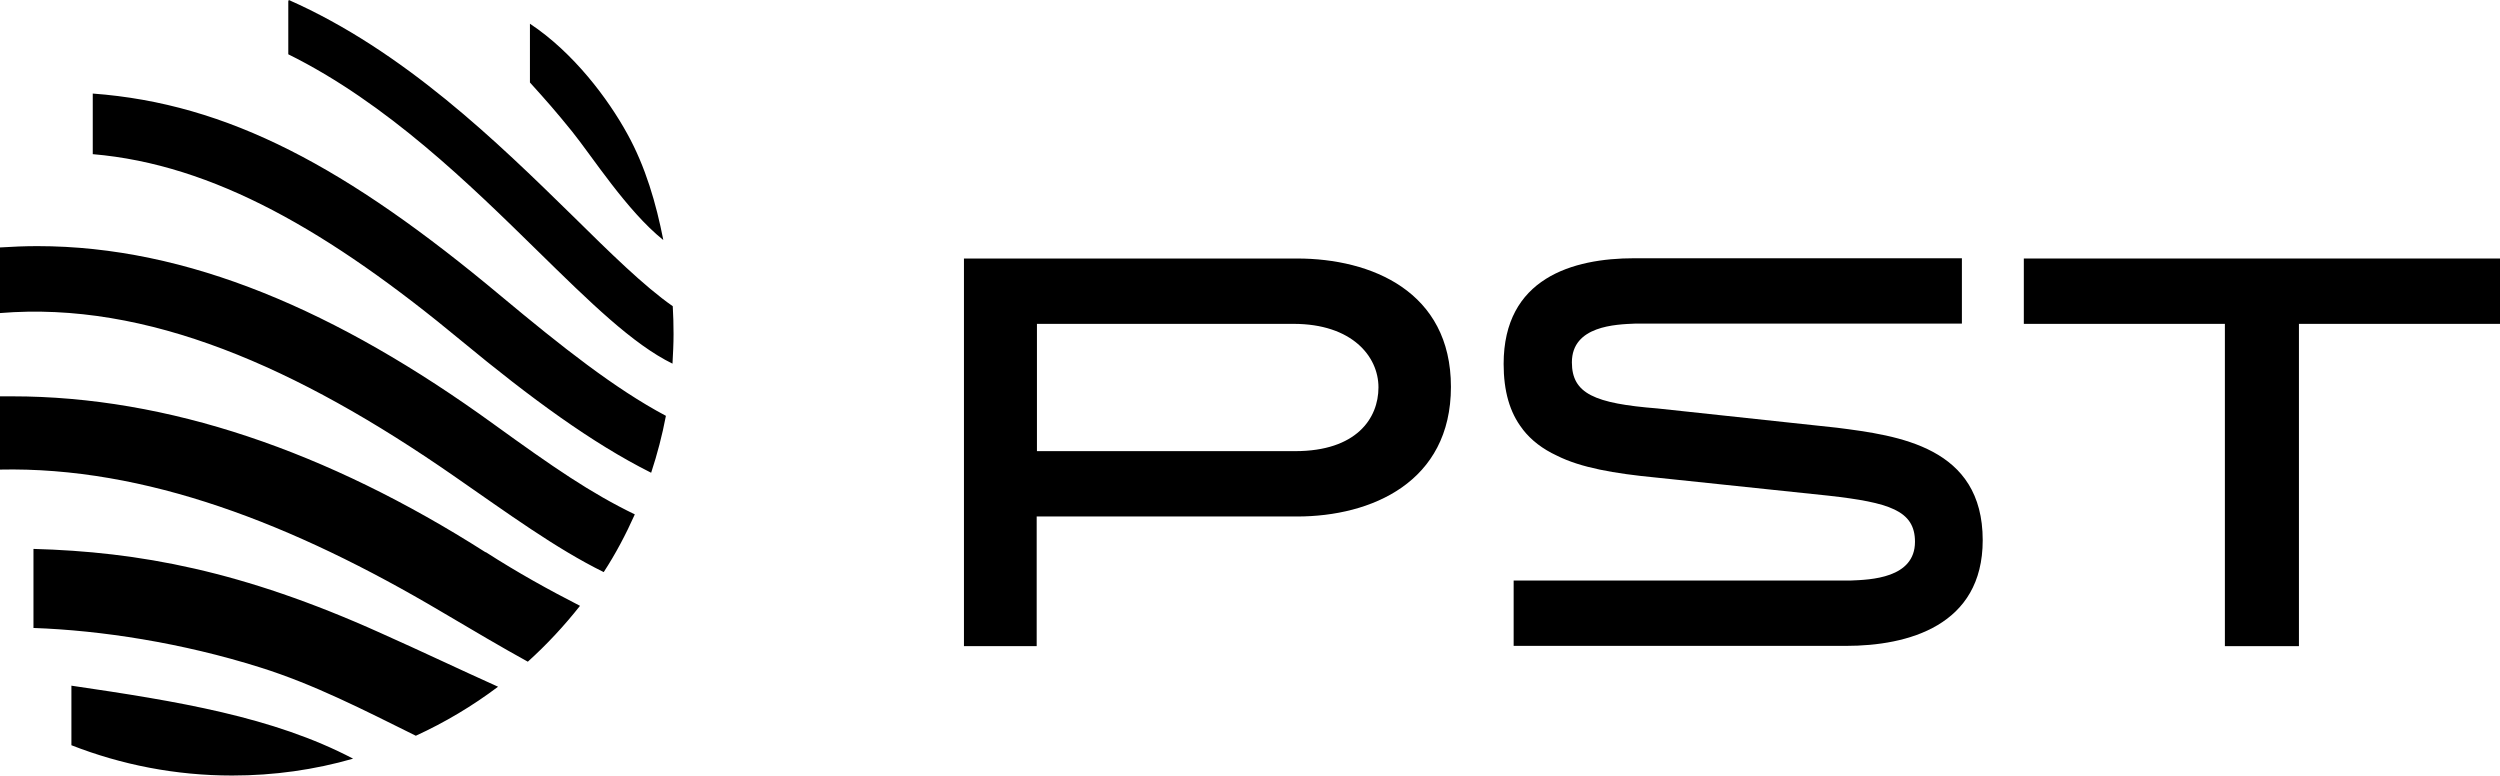
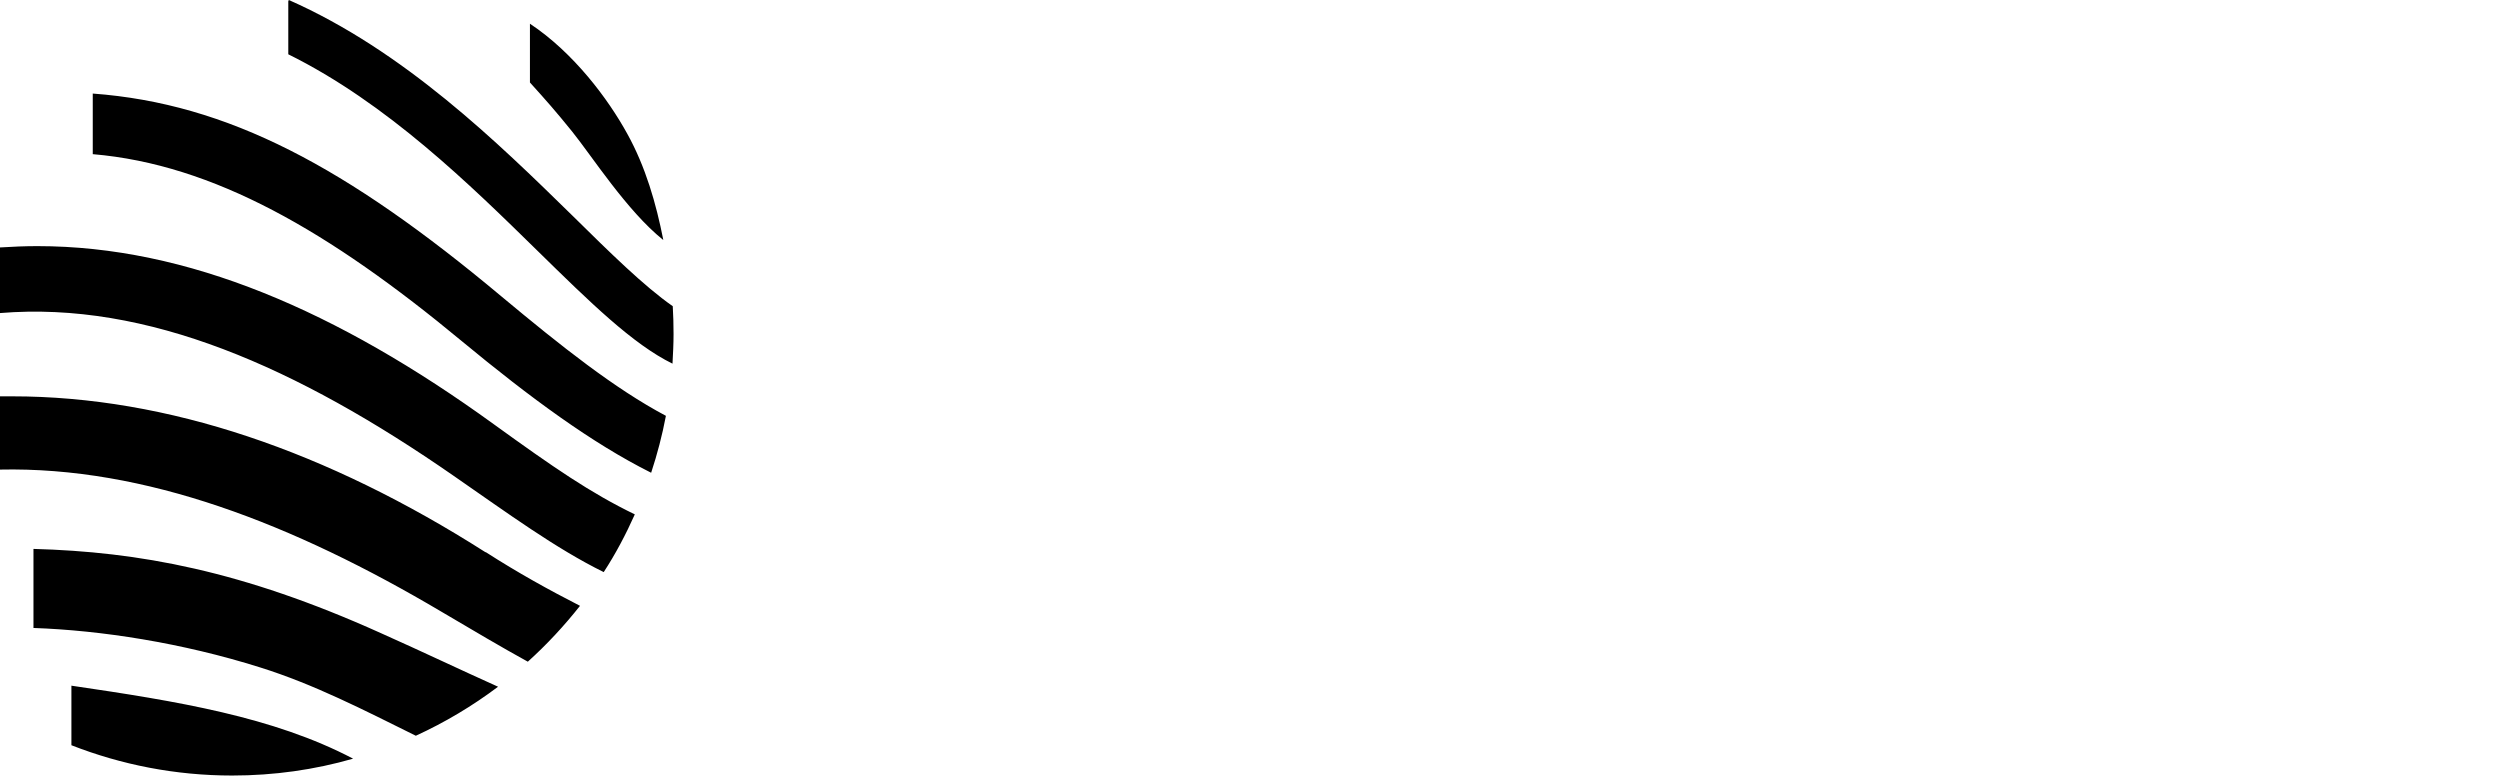
<svg xmlns="http://www.w3.org/2000/svg" id="Warstwa_1" data-name="Warstwa 1" viewBox="0 0 94.87 29.43">
  <path d="M18.43,20.95c1.23.79,2.39,1.43,3.58,2.04-.6.76-1.26,1.47-1.98,2.12-1-.55-2.08-1.19-3.25-1.88-5.67-3.36-11.28-5.53-16.79-5.41v-2.78c.16,0,.31,0,.47,0,5.91,0,11.96,2.09,17.97,5.92M2.71,28.28c1.89.74,3.95,1.15,6.1,1.15,1.59,0,3.13-.22,4.59-.64-3.03-1.59-6.67-2.18-10.69-2.77v2.26ZM25.17,9.1c-.27-1.37-.67-2.77-1.37-4.03-.72-1.31-2.03-3.07-3.69-4.17v2.23c.65.72.96,1.07,1.6,1.86.75.93,2.08,3.01,3.45,4.11M1.42,9.34c-.47,0-.95.02-1.42.05v2.49c5.58-.46,11.27,2.05,17.22,6.18,2.05,1.42,3.88,2.76,5.69,3.65.45-.69.84-1.43,1.18-2.19-1.69-.82-3.08-1.78-5.35-3.42C12.79,11.79,7.1,9.34,1.42,9.34M1.27,20.82v3.01c2.56.09,5.63.56,8.61,1.5,2.04.64,3.92,1.61,5.9,2.59,1.11-.51,2.15-1.13,3.12-1.86-1.6-.72-2.78-1.29-4.46-2.04-5.26-2.37-9.18-3.08-13.17-3.19M3.52,3.55v2.3c4.58.39,8.97,2.92,14.01,7.1,2.6,2.15,4.94,3.87,7.18,4.99.23-.7.42-1.42.56-2.16-1.94-1.03-3.96-2.63-6.24-4.53C13.15,6.33,8.65,3.93,3.52,3.55M25.53,11.62c-1.09-.76-2.38-2.03-3.8-3.43C18.88,5.4,15.33,1.93,10.96,0l-.02.05v2.01c3.74,1.85,6.9,4.95,9.47,7.47,1.98,1.94,3.6,3.53,5.11,4.27.02-.37.04-.75.04-1.12,0-.36-.01-.71-.03-1.06" />
-   <polygon points="76.8 9.81 76.8 12.29 84.43 12.29 84.43 24.52 87.24 24.52 87.24 12.29 94.87 12.29 94.87 9.81 76.8 9.81" />
-   <path d="M49.22,9.81h-12.64v7.35h0v7.36h2.76v-4.92h9.88c2.82,0,5.84-1.3,5.84-4.92s-3.02-4.87-5.84-4.87M49.14,17.12h-9.79v-4.83s9.74,0,9.74,0c2.21,0,3.22,1.23,3.22,2.41s-.84,2.42-3.16,2.42" />
-   <path d="M69.7,16.23l-6.8-.73c-2.39-.19-3.25-.56-3.25-1.75,0-1.39,1.67-1.44,2.41-1.47h12.39v-2.48h-12.43c-2.35,0-4.96.76-4.96,4.01,0,1.03.23,1.84.71,2.46h0s.02.02.02.03c.32.41.75.74,1.29.99.91.46,2.19.68,3.74.83l6.57.69c2.3.26,3.28.56,3.28,1.75,0,1.39-1.7,1.44-2.44,1.47h-12.79v2.48h12.61c2.35,0,5.19-.76,5.19-4.01,0-3.54-3.18-3.97-5.54-4.27" />
</svg>